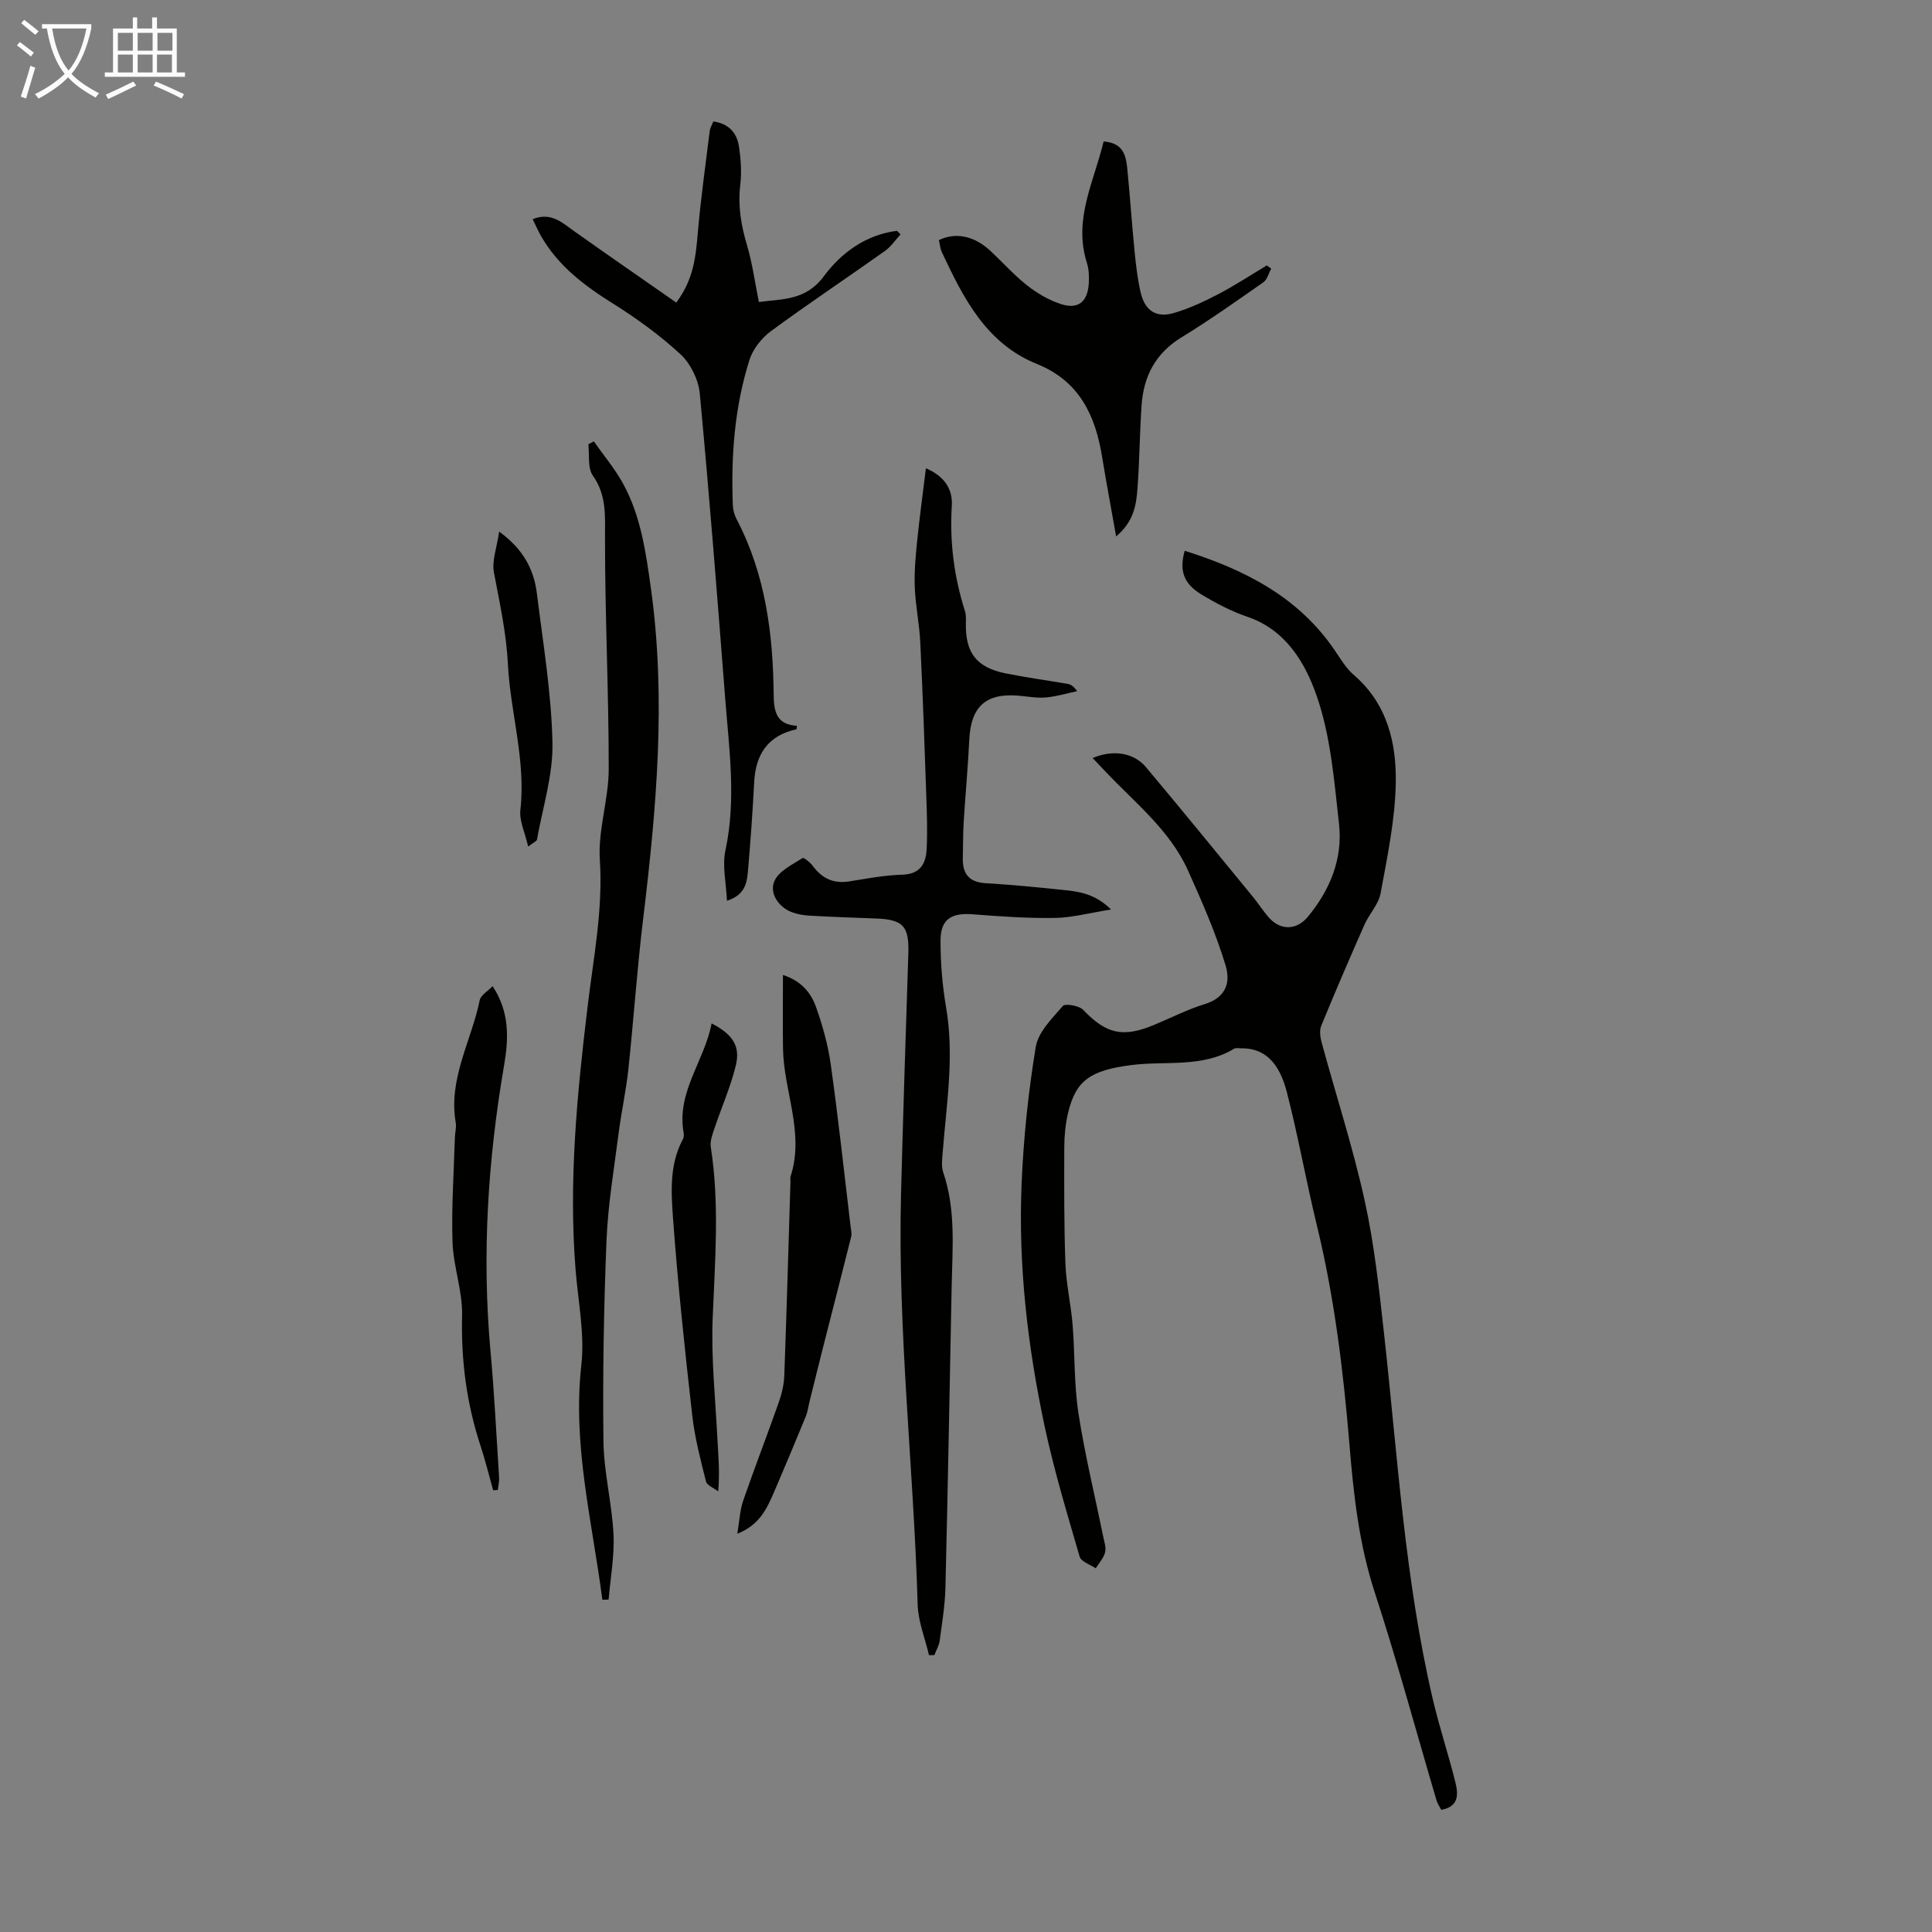
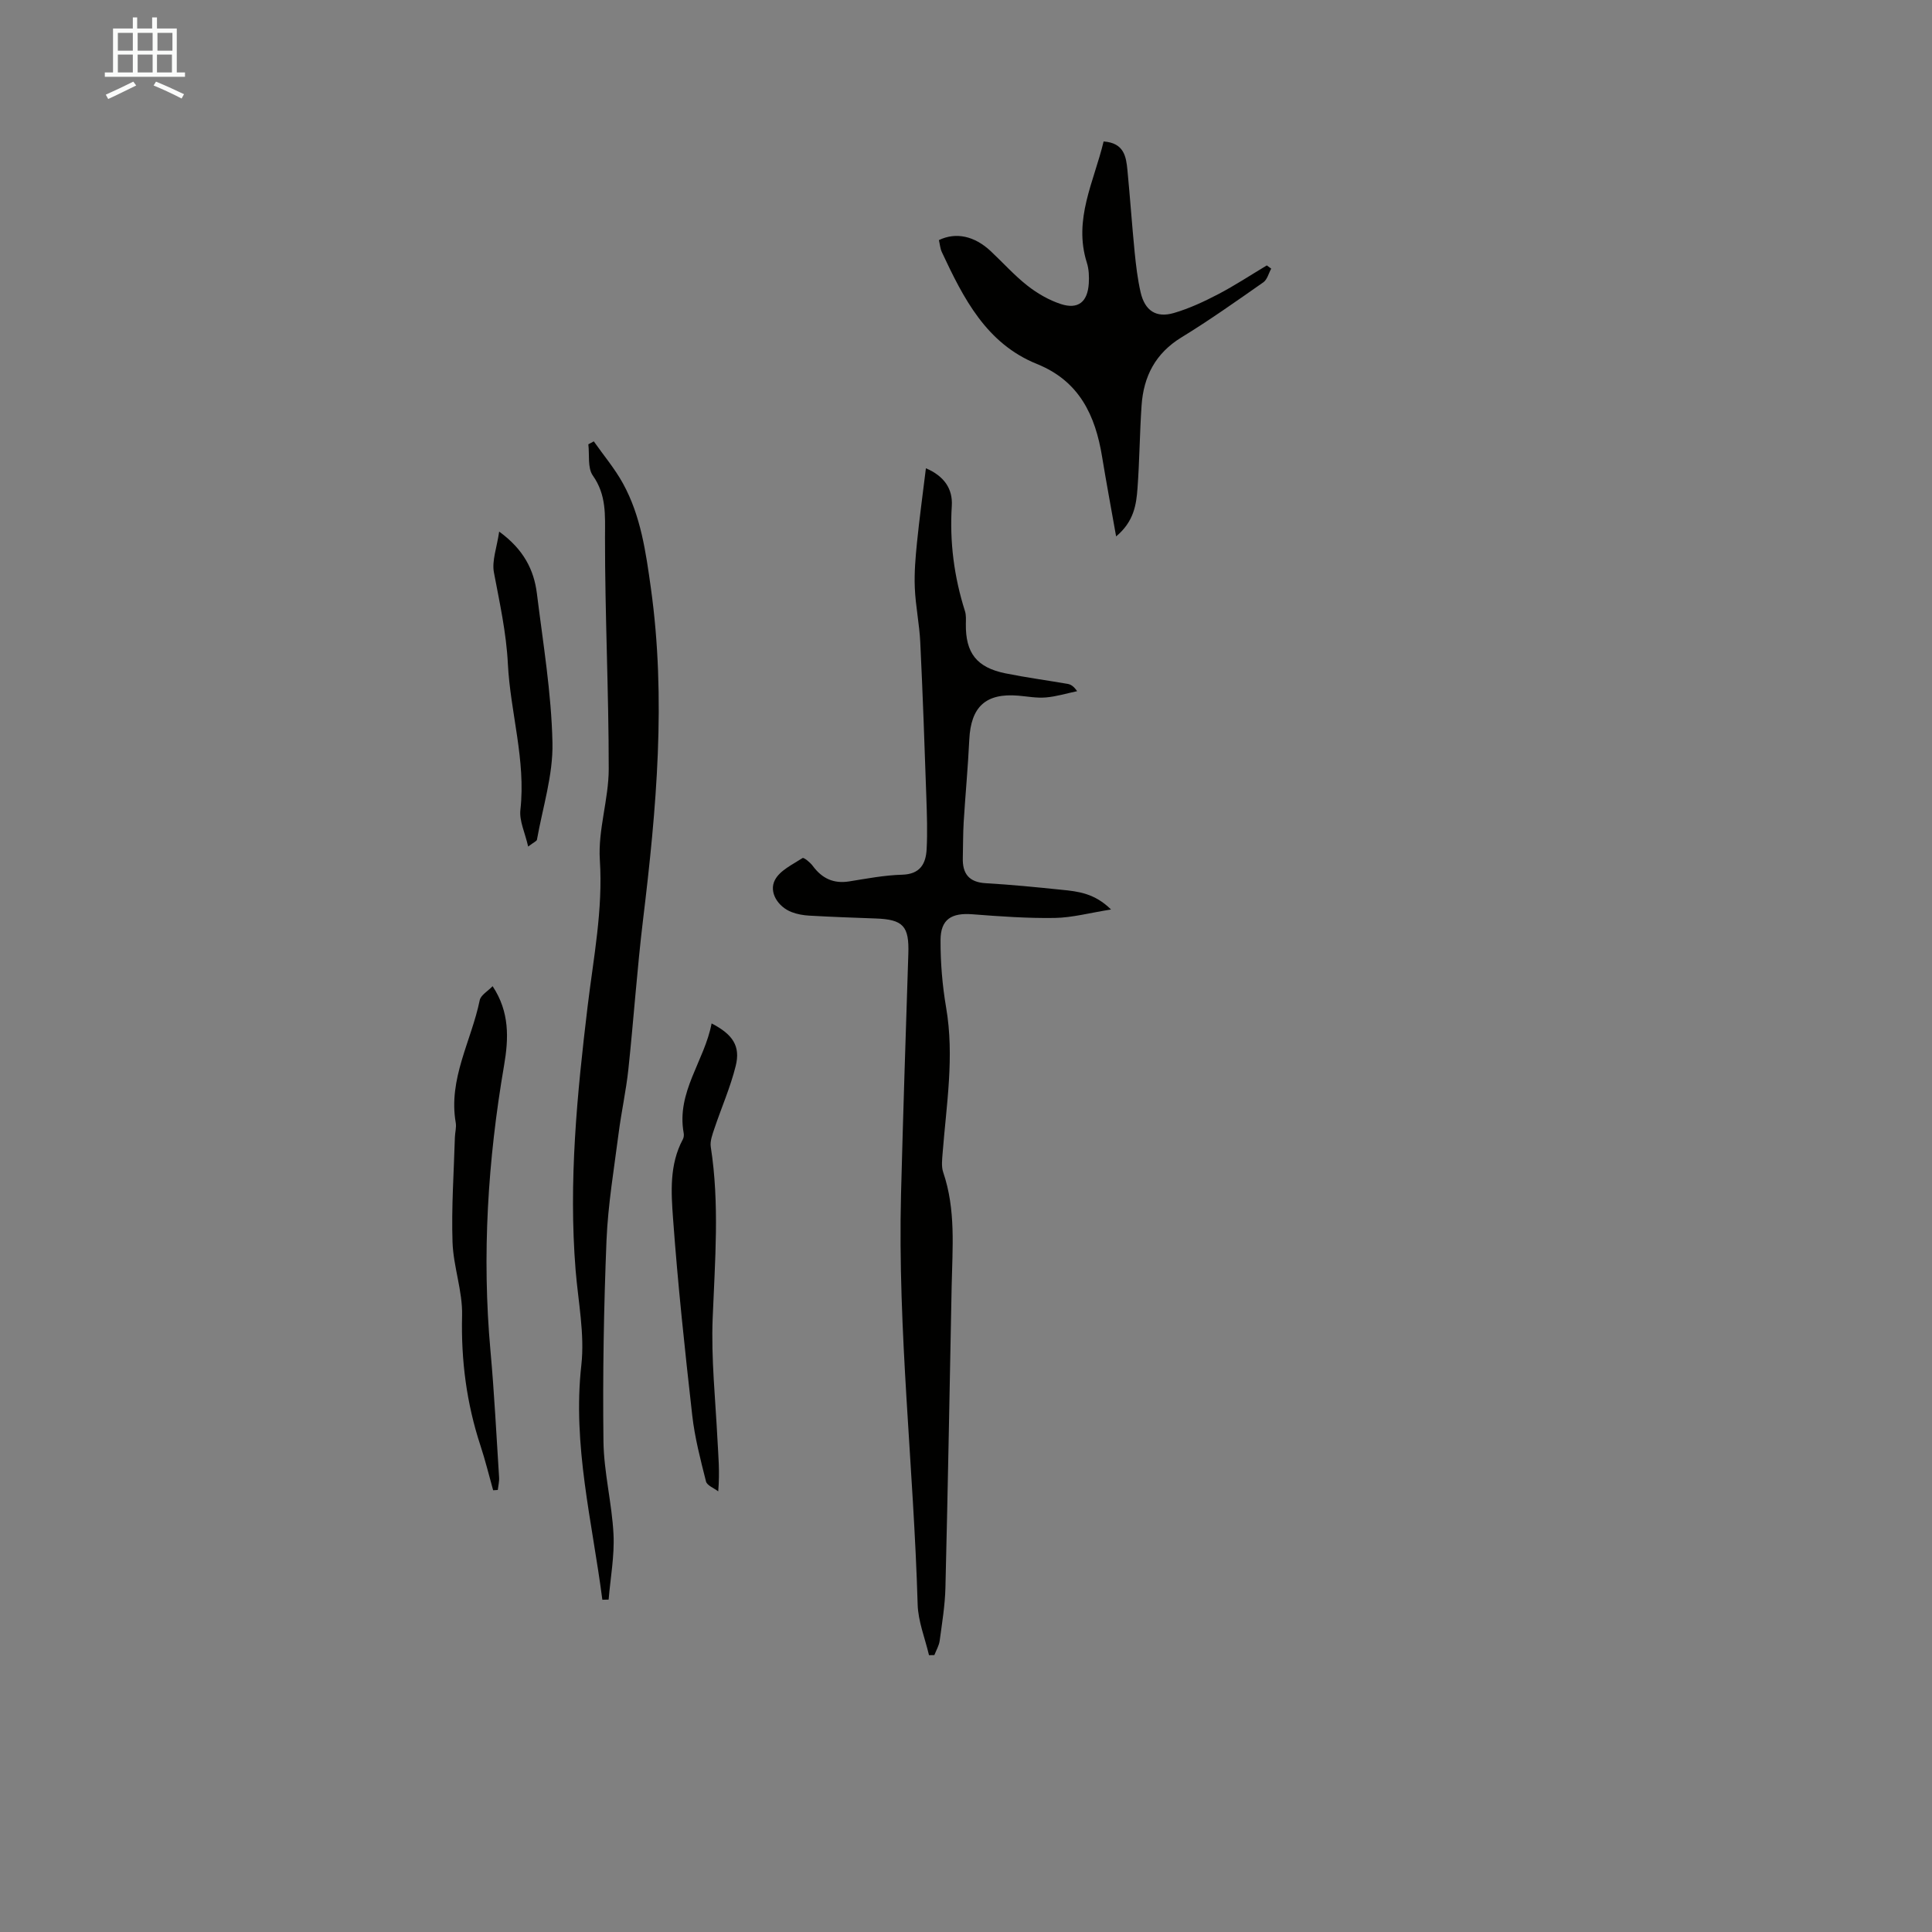
<svg xmlns="http://www.w3.org/2000/svg" enable-background="new 0 0 400 400" viewBox="0 0 400 400">
  <rect x="0" y="0" width="400" height="400" fill="#808080" stroke="none" />
-   <path d="m6.4 11.7c-1-.8-1.9-1.6-2.9-2.3l.6-.7c.9.7 1.9 1.4 2.9 2.2zm-2.1 8.3c.7-2.1 1.4-4.2 2-6.4.2.1.6.3 1 .4-.7 2.3-1.3 4.4-1.9 6.4zm3-12.8c-1.1-.9-2.1-1.7-2.9-2.4l.6-.7c1 .8 2 1.5 3 2.4zm1.4-1.3v-.9h10.2v.9c-.9 4.2-2.3 7.3-4.1 9.4 1.3 1.4 3.2 2.7 5.7 4-.2.2-.4.5-.7.9-2.5-1.4-4.4-2.7-5.7-4.2-1.4 1.5-3.5 3-6.1 4.4 0 0 0 0-.1-.1-.3-.4-.5-.7-.7-.8 2.7-1.3 4.7-2.8 6.2-4.2-1.8-2.2-3-5.3-3.7-9.4zm9.2 0h-7.1c.6 3.8 1.7 6.7 3.4 8.7 1.7-2 2.9-4.8 3.7-8.7z" fill="#fafbfa" />
  <path d="m31.6 3.6h.9v2.3h4.1v9.1h1.7v.9h-16.6v-.9h1.7v-9.1h4.1v-2.3h.9v2.3h3.1v-2.3zm-4 13.3.6.8c-1.9.9-3.8 1.9-5.8 2.8-.2-.3-.3-.6-.5-.9 2-.9 3.9-1.8 5.7-2.7zm-3.2-10.1v3.7h3.1v-3.7zm0 4.5v3.7h3.1v-3.7zm4.1-4.5v3.7h3.1v-3.7zm0 4.5v3.7h3.1v-3.7zm9.1 9.1c-2.1-1.1-4.1-2-5.8-2.7l.5-.8c2.2.9 4.1 1.8 5.8 2.6zm-1.9-13.6h-3.1v3.7h3.1zm-3.2 4.5v3.7h3.1v-3.7z" fill="#fafbfa" />
  <g fill="#010100">
-     <path d="m226.21 156.94c4.23-1.79 8.52-1.12 11.05 1.89 7.47 8.91 14.82 17.92 22.19 26.91 1.13 1.38 2.09 2.92 3.28 4.25 2.4 2.7 5.72 2.62 8.03-.16 4.62-5.57 7.27-12.04 6.47-19.22-1-8.97-1.72-18.24-4.66-26.64-2.34-6.69-6.33-13.55-14.28-16.26-3.35-1.14-6.58-2.83-9.62-4.68-3.66-2.23-4.53-4.94-3.39-9 12.28 3.88 23.38 9.43 30.94 20.43 1.26 1.84 2.43 3.87 4.08 5.29 6.91 5.95 8.83 14.05 8.68 22.38-.14 7.63-1.76 15.27-3.14 22.82-.42 2.29-2.36 4.26-3.34 6.49-3.07 6.94-6.07 13.91-8.95 20.93-.41 1-.21 2.41.1 3.53 2.96 10.89 6.47 21.66 8.89 32.67 2.01 9.12 3.01 18.5 4.04 27.81 2.79 25.23 4.28 50.63 10.07 75.44 1.35 5.76 3.23 11.39 4.66 17.14.6 2.42.84 5.07-2.91 5.75-.33-.65-.78-1.27-.99-1.98-4.24-14.35-8.14-28.81-12.78-43.03-3.26-9.99-4.37-20.1-5.23-30.51-1.26-15.24-3.13-30.6-6.74-45.42-2.24-9.2-3.88-18.53-6.24-27.69-1.61-6.23-4.71-9.15-9.57-9.04-.45.01-.99-.12-1.33.08-6.63 4.01-14.16 2.47-21.28 3.39-8.46 1.08-11.52 3.16-13.12 9.96-.53 2.27-.76 4.65-.77 6.98-.03 8.05-.06 16.11.23 24.15.16 4.23 1.14 8.42 1.49 12.65.49 6.09.28 12.26 1.2 18.27 1.32 8.6 3.4 17.08 5.14 25.61.22 1.09.64 2.29.38 3.29-.31 1.18-1.26 2.19-1.93 3.28-1.15-.79-3.03-1.37-3.33-2.41-2.59-8.9-5.28-17.8-7.22-26.86-3.54-16.56-5.51-33.37-4.8-50.33.4-9.48 1.39-18.98 2.93-28.34.51-3.09 3.38-5.91 5.61-8.48.5-.57 3.37-.08 4.22.81 4.72 4.93 8.14 5.81 14.59 3.14 3.51-1.45 6.92-3.22 10.53-4.33 3.73-1.14 5.65-3.74 4.34-8.07-2.02-6.68-4.87-13.14-7.73-19.53-3.8-8.49-11.13-14.17-17.31-20.75-.75-.79-1.51-1.59-2.48-2.61z" />
+     <path d="m226.21 156.94z" />
    <path d="m230.03 188.3c-4.47.71-8.04 1.69-11.64 1.75-5.69.09-11.39-.32-17.07-.76-4.32-.33-6.58 1.03-6.59 5.35-.02 4.66.37 9.39 1.16 13.99 1.73 10.11.05 20.08-.73 30.1-.1 1.32-.29 2.78.12 3.98 2.64 7.73 1.91 15.68 1.75 23.6-.41 20.81-.78 41.61-1.29 62.42-.09 3.66-.7 7.32-1.19 10.97-.14 1.02-.72 1.98-1.1 2.97-.37.01-.74.01-1.11.02-.82-3.5-2.25-6.99-2.35-10.51-.82-28.36-4.17-56.62-3.44-85.04.43-16.55.97-33.1 1.51-49.65.19-5.75-1.04-7.13-6.8-7.33-4.58-.16-9.16-.33-13.74-.59-1.21-.07-2.46-.29-3.59-.72-2.83-1.07-4.82-4.12-3.49-6.66 1.04-1.99 3.66-3.2 5.72-4.54.26-.17 1.58.9 2.11 1.62 1.9 2.58 4.28 3.73 7.52 3.22 3.64-.58 7.3-1.29 10.97-1.39 3.74-.1 4.93-2.25 5.09-5.29.19-3.56.06-7.15-.06-10.72-.37-10.72-.74-21.43-1.26-32.14-.18-3.77-.98-7.51-1.13-11.27-.13-3.1.14-6.23.45-9.33.51-5.08 1.21-10.14 1.85-15.4 3.76 1.6 5.58 4.25 5.36 7.77-.47 7.48.47 14.71 2.73 21.82.26.82.19 1.77.18 2.66-.08 5.99 2.24 9 8.2 10.21 4.26.86 8.58 1.44 12.87 2.18.63.11 1.22.44 1.97 1.51-2.16.45-4.31 1.12-6.49 1.3-1.87.16-3.78-.21-5.68-.37-6.74-.57-9.83 2.28-10.16 9.1-.27 5.7-.81 11.38-1.16 17.07-.15 2.45-.11 4.92-.18 7.38-.1 3.29 1.25 5.08 4.76 5.28 5.24.3 10.48.82 15.7 1.36 3.42.33 6.84.73 10.23 4.08z" />
    <path d="m124.71 331.21c-2.08-16.13-6.21-31.99-4.35-48.58.72-6.44-.66-13.13-1.19-19.7-1.47-18.3.31-36.45 2.49-54.57 1.21-10.07 3.2-20 2.53-30.33-.4-6.2 1.83-12.53 1.84-18.8.01-16-.79-32-.77-48 .01-4.58.32-8.74-2.52-12.77-1.12-1.59-.67-4.28-.93-6.47.38-.2.75-.4 1.13-.61 2.04 2.91 4.36 5.65 6.06 8.75 3.67 6.69 4.71 14.14 5.75 21.58 3.21 22.96 1.16 45.77-1.6 68.59-1.25 10.32-1.95 20.71-3.05 31.06-.47 4.42-1.44 8.77-2.01 13.18-.95 7.41-2.21 14.82-2.52 22.26-.56 13.86-.8 27.75-.63 41.62.08 6.42 1.76 12.82 2.08 19.25.22 4.48-.64 9.01-1.01 13.51-.44.02-.87.03-1.3.03z" />
-     <path d="m150.51 186.49c-.16-3.7-1.01-7.22-.32-10.42 2.29-10.64.74-21.18-.07-31.74-1.62-20.97-3.27-41.94-5.24-62.87-.27-2.84-1.89-6.16-3.97-8.09-4.3-3.98-9.14-7.48-14.12-10.6-5.88-3.68-11.23-7.74-14.74-13.84-.61-1.06-1.1-2.18-1.77-3.55 3.85-1.57 6.19.79 8.77 2.61 6.9 4.89 13.86 9.7 20.96 14.65 3.6-4.78 4.03-9.48 4.45-14.3.61-7.09 1.61-14.15 2.48-21.22.08-.64.46-1.24.74-1.97 3.16.41 4.88 2.33 5.31 5.17.4 2.63.59 5.38.27 8.01-.52 4.34.19 8.38 1.42 12.51 1.1 3.72 1.61 7.61 2.44 11.69 4.82-.66 9.69-.27 13.42-5.3 3.63-4.89 8.7-8.63 15.17-9.44.25.25.49.49.74.74-1.07 1.16-1.99 2.55-3.25 3.44-7.84 5.57-15.85 10.9-23.6 16.6-1.91 1.41-3.71 3.68-4.42 5.91-3.1 9.8-3.86 19.94-3.45 30.17.04.97.33 2.01.79 2.87 5.97 11.41 7.55 23.78 7.66 36.39.03 3.72.78 6.11 4.81 6.36-.05.35-.04.7-.1.72-5.91 1.3-8.46 5.18-8.75 11.01-.3 5.91-.73 11.82-1.23 17.72-.24 2.62-.31 5.47-4.4 6.77z" />
    <path d="m231.08 111.06c-1.06-5.99-2.04-11.22-2.9-16.47-1.4-8.6-4.71-15.69-13.49-19.23-10.5-4.24-15.22-13.62-19.67-23.12-.37-.78-.43-1.7-.63-2.53 3.52-1.7 7.36-.87 10.73 2.29 2.53 2.37 4.86 4.99 7.57 7.12 2.06 1.62 4.47 3.02 6.95 3.83 3.58 1.16 5.53-.43 5.78-4.24.09-1.43.03-2.97-.4-4.32-2.84-8.98 1.49-16.79 3.47-25.1 4.21.3 4.66 3.09 4.93 5.9.55 5.68.94 11.37 1.5 17.04.28 2.78.61 5.57 1.23 8.28.88 3.81 3.2 5.37 6.9 4.29 3.18-.93 6.24-2.36 9.19-3.9 3.44-1.8 6.7-3.95 10.04-5.95.3.22.6.44.91.67-.53.96-.82 2.26-1.63 2.83-5.58 3.9-11.15 7.85-16.95 11.4-5.4 3.3-7.85 8.09-8.26 14.11-.39 5.69-.42 11.41-.84 17.1-.25 3.43-.74 6.91-4.43 10z" />
-     <path d="m152.65 317.55c.46-2.71.54-4.87 1.21-6.83 2.36-6.83 4.98-13.57 7.38-20.39.62-1.76 1.07-3.67 1.14-5.52.49-13.41.87-26.82 1.28-40.23.01-.34-.08-.7.02-1 2.94-9.06-1.44-17.68-1.57-26.54-.07-4.88-.01-9.76-.01-15.19 3.91 1.29 5.83 3.78 6.85 6.65 1.37 3.86 2.5 7.9 3.06 11.95 1.56 11.17 2.77 22.39 4.11 33.59.08.66.27 1.37.11 1.99-1.89 7.55-3.83 15.09-5.75 22.63-.99 3.88-1.94 7.77-2.91 11.66-.24.97-.36 2-.73 2.91-2.16 5.26-4.35 10.51-6.6 15.73-1.47 3.36-2.96 6.75-7.59 8.59z" />
    <path d="m102.1 308.54c-.86-3.06-1.61-6.15-2.6-9.16-2.9-8.79-4.06-17.74-3.83-27.03.12-5.04-1.81-10.1-1.98-15.18-.24-7.22.28-14.47.49-21.71.03-1 .34-2.03.18-2.99-1.59-9.09 3.23-16.94 4.96-25.38.22-1.07 1.69-1.89 2.67-2.91 3.53 5.34 3.34 10.77 2.37 16.42-3.36 19.59-4.61 39.28-2.81 59.13.79 8.69 1.22 17.41 1.78 26.12.06.87-.17 1.75-.27 2.63-.32.02-.64.04-.96.06z" />
    <path d="m147.33 211.89c4.4 2.27 6.01 4.71 4.99 8.8-1.09 4.41-2.96 8.63-4.41 12.96-.41 1.23-.94 2.61-.75 3.82 1.84 11.81.86 23.61.39 35.46-.33 8.33.57 16.71.99 25.07.17 3.34.51 6.67.16 10.77-.87-.68-2.32-1.21-2.53-2.05-1.14-4.52-2.33-9.07-2.85-13.69-1.53-13.54-2.98-27.11-3.97-40.7-.4-5.48-.78-11.21 2.02-16.43.2-.37.26-.89.18-1.31-1.55-8.49 4.31-14.93 5.78-22.7z" />
    <path d="m103.35 110.06c5.06 3.69 7.2 7.91 7.81 12.83 1.27 10.28 3 20.56 3.22 30.88.15 6.67-2.02 13.39-3.21 20.08-.05.3-.63.51-1.82 1.42-.65-2.88-1.86-5.31-1.61-7.58 1.16-10.31-2.08-20.17-2.59-30.25-.33-6.51-1.71-12.65-2.89-18.93-.45-2.42.61-5.13 1.09-8.45z" />
  </g>
</svg>